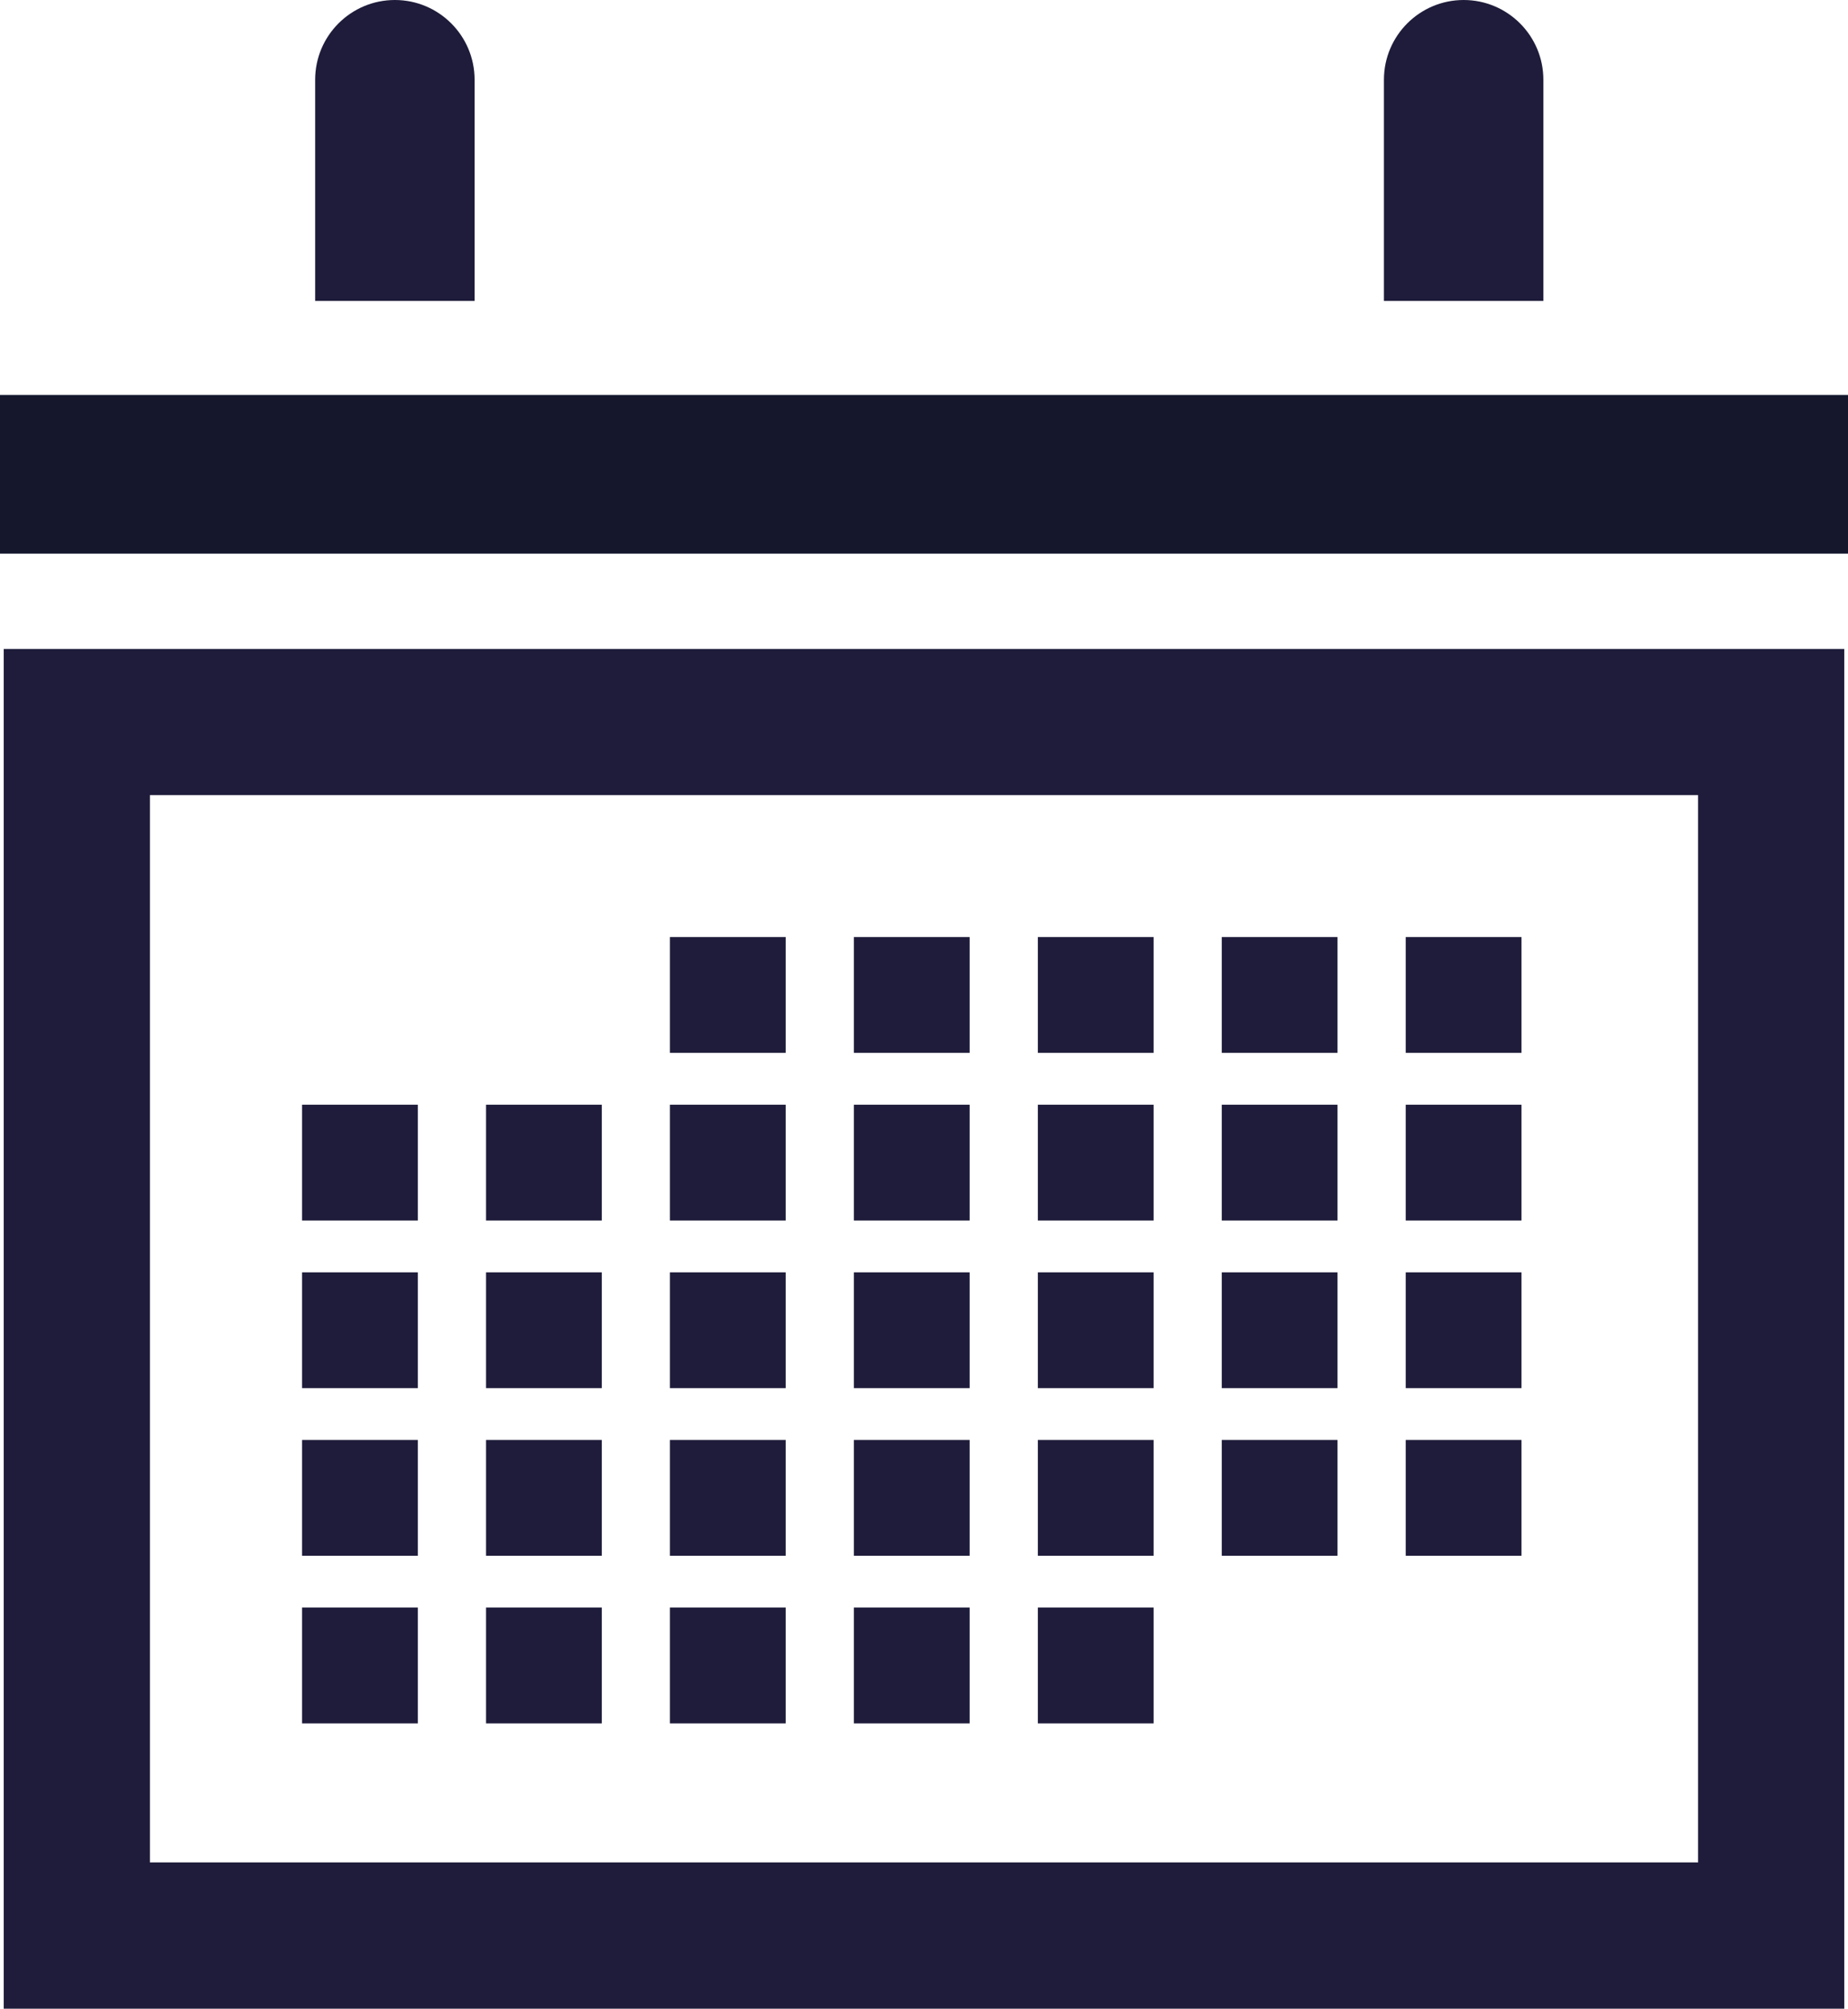
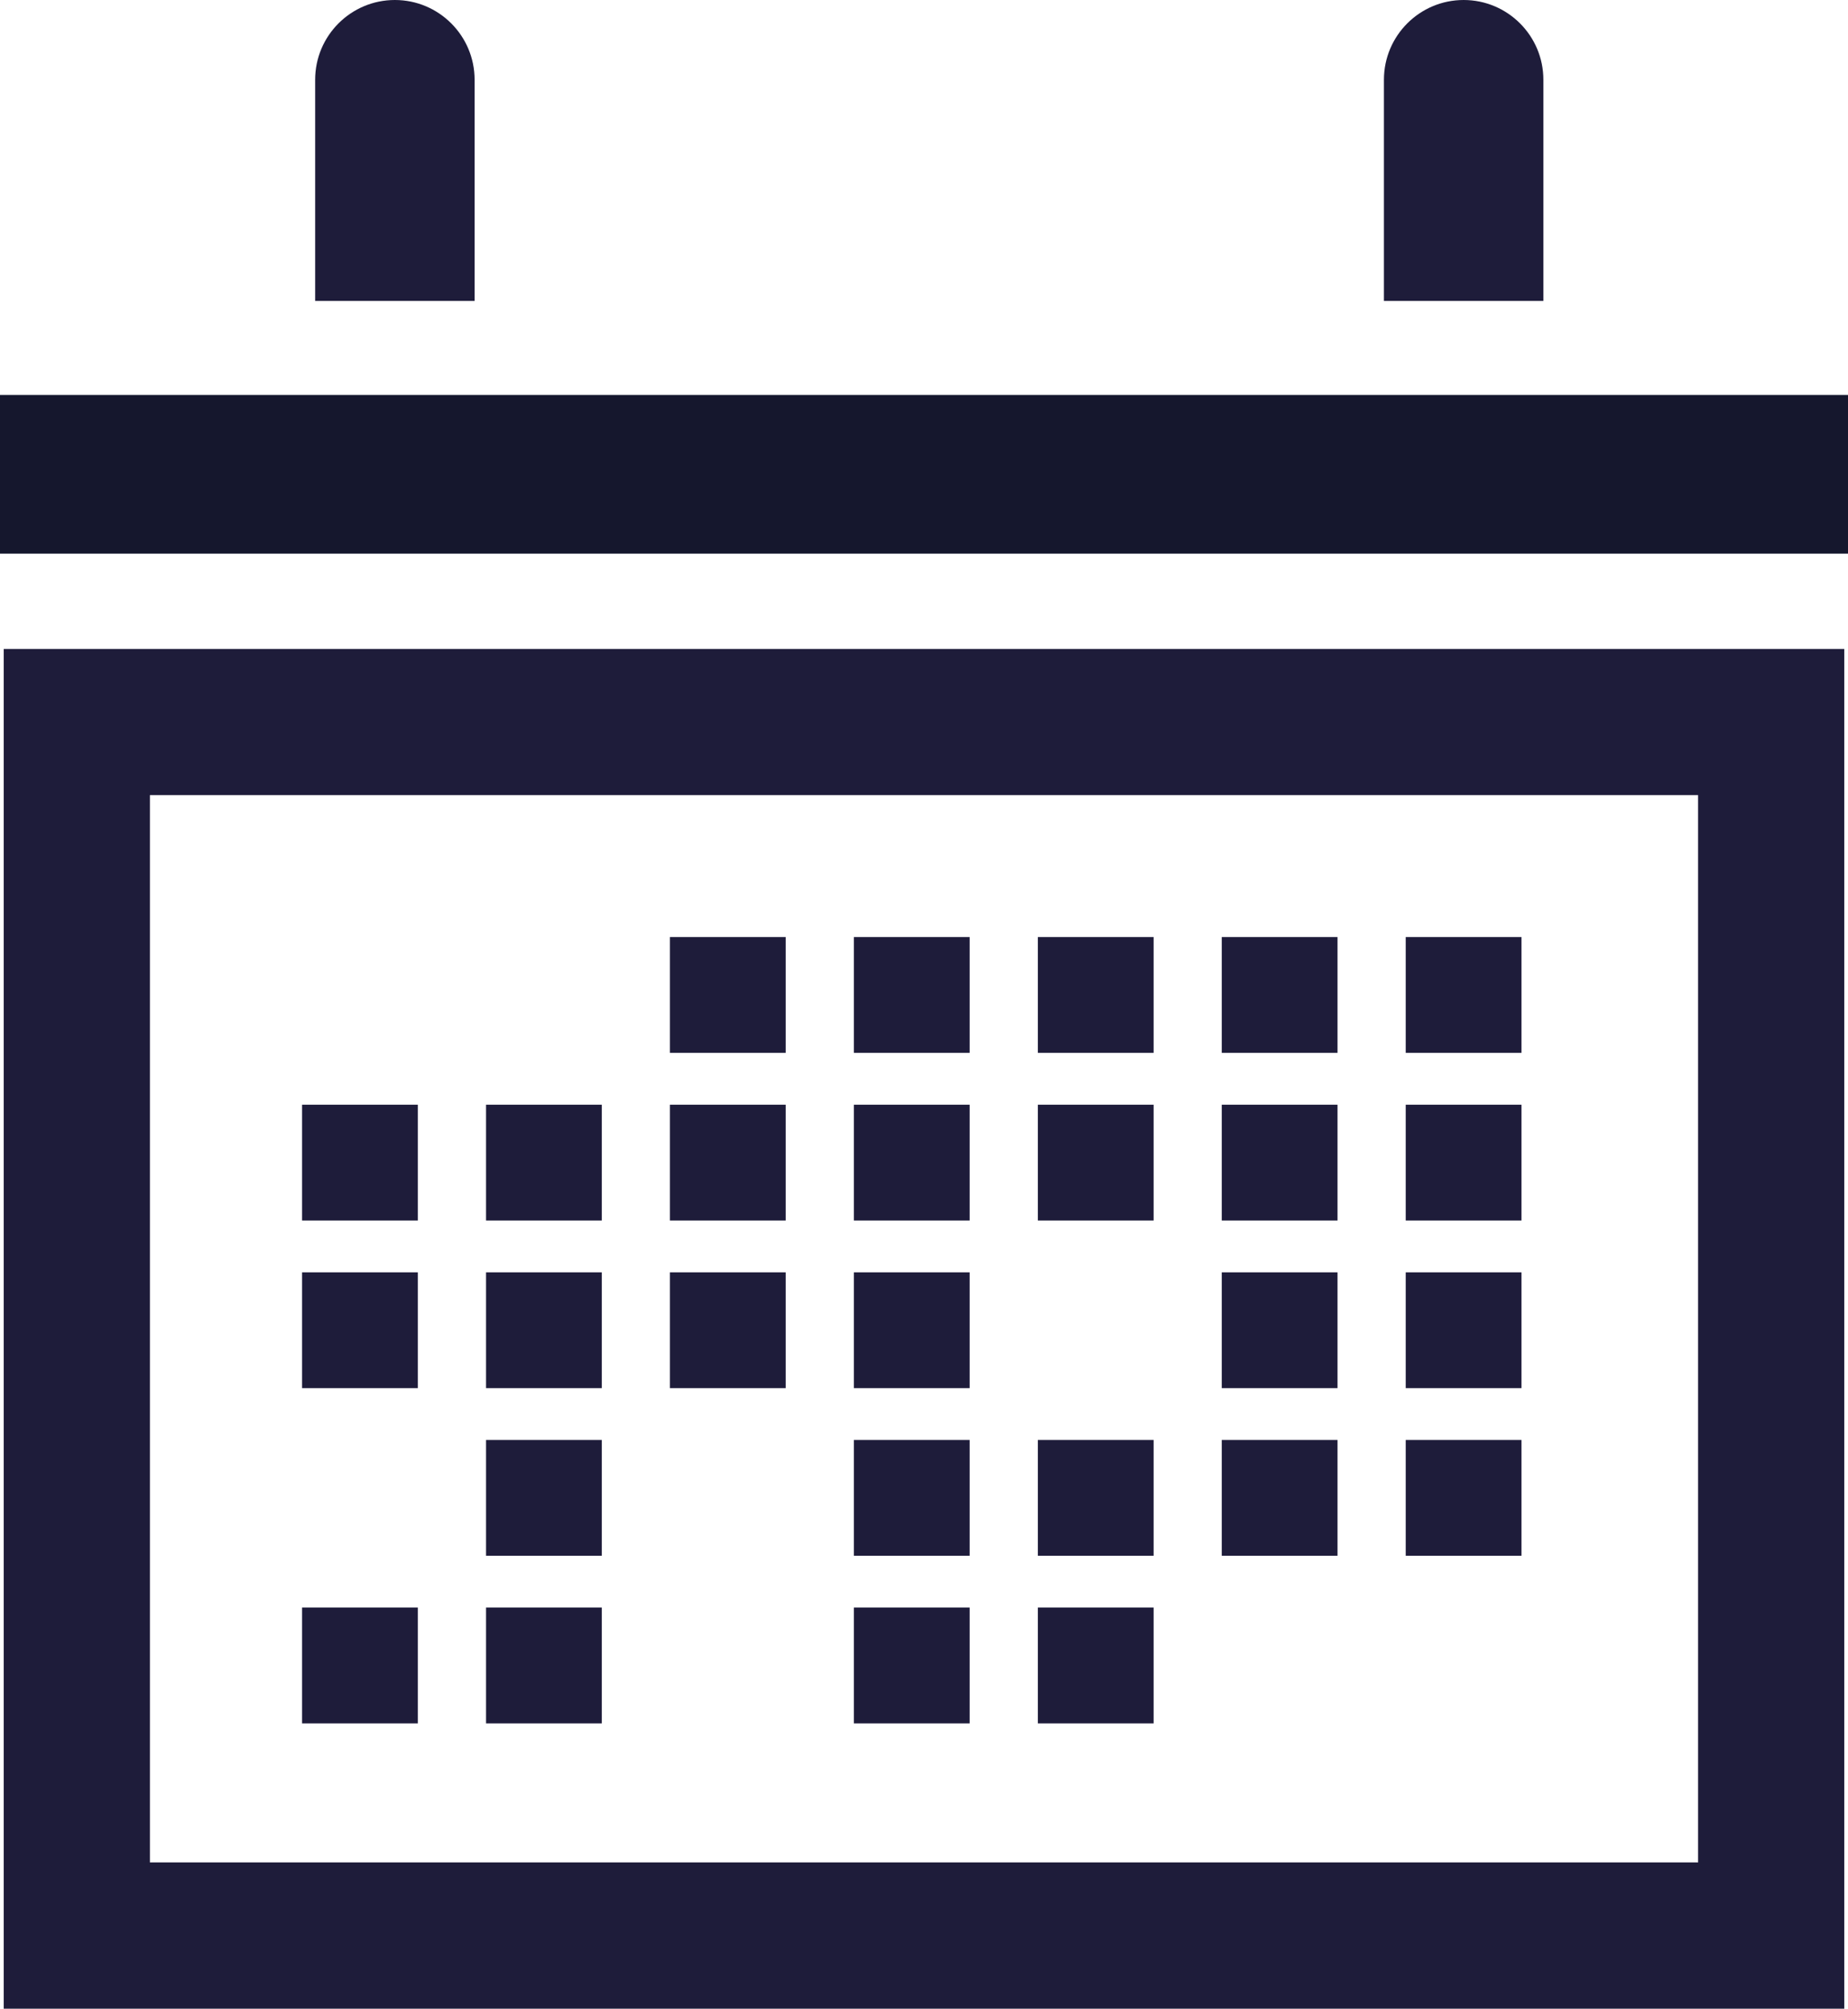
<svg xmlns="http://www.w3.org/2000/svg" id="Layer_2" viewBox="0 0 223 242.32">
  <defs>
    <style>.cls-1{fill:#15172d;}.cls-1,.cls-2{stroke-width:0px;}.cls-2{fill:#1e1c3a;}</style>
  </defs>
  <g id="Layer_1-2">
    <g id="Group_436">
      <rect id="Rectangle_207" class="cls-1" y="47.65" width="223" height="19.14" />
      <path id="Path_418" class="cls-2" d="M186.24,36.3h-19.24V9.62c0-5.31,4.31-9.62,9.62-9.62s9.62,4.31,9.62,9.62v26.68Z" />
      <path id="Path_419" class="cls-2" d="M57.27,36.3h-19.24V9.62C38.03,4.31,42.34,0,47.65,0s9.62,4.31,9.62,9.62v26.68Z" />
      <path id="Path_420" class="cls-2" d="M222.55,242.32H.45V78.29h222.1v164.04ZM18.09,224.67h186.82V95.92H18.09v128.75Z" />
      <rect id="Rectangle_208" class="cls-2" x="80.84" y="113.04" width="13.97" height="13.97" />
      <rect id="Rectangle_209" class="cls-2" x="103.04" y="113.04" width="13.97" height="13.97" />
      <rect id="Rectangle_210" class="cls-2" x="125.24" y="113.04" width="13.97" height="13.97" />
      <rect id="Rectangle_211" class="cls-2" x="147.43" y="113.04" width="13.97" height="13.97" />
      <rect id="Rectangle_212" class="cls-2" x="169.63" y="113.04" width="13.97" height="13.97" />
      <rect id="Rectangle_213" class="cls-2" x="36.45" y="133.27" width="13.97" height="13.97" />
      <rect id="Rectangle_214" class="cls-2" x="58.65" y="133.27" width="13.97" height="13.97" />
      <rect id="Rectangle_215" class="cls-2" x="80.84" y="133.27" width="13.97" height="13.97" />
      <rect id="Rectangle_216" class="cls-2" x="103.04" y="133.27" width="13.97" height="13.97" />
      <rect id="Rectangle_217" class="cls-2" x="125.24" y="133.27" width="13.97" height="13.97" />
      <rect id="Rectangle_218" class="cls-2" x="147.43" y="133.27" width="13.97" height="13.97" />
      <rect id="Rectangle_219" class="cls-2" x="169.63" y="133.27" width="13.97" height="13.97" />
      <rect id="Rectangle_220" class="cls-2" x="36.45" y="153.49" width="13.97" height="13.97" />
      <rect id="Rectangle_221" class="cls-2" x="58.65" y="153.49" width="13.97" height="13.97" />
      <rect id="Rectangle_222" class="cls-2" x="80.84" y="153.49" width="13.97" height="13.97" />
      <rect id="Rectangle_223" class="cls-2" x="103.04" y="153.49" width="13.97" height="13.97" />
-       <rect id="Rectangle_224" class="cls-2" x="125.24" y="153.49" width="13.97" height="13.97" />
      <rect id="Rectangle_225" class="cls-2" x="147.43" y="153.49" width="13.97" height="13.97" />
      <rect id="Rectangle_226" class="cls-2" x="169.63" y="153.49" width="13.97" height="13.97" />
-       <rect id="Rectangle_227" class="cls-2" x="36.45" y="173.71" width="13.97" height="13.97" />
      <rect id="Rectangle_228" class="cls-2" x="58.65" y="173.71" width="13.97" height="13.97" />
-       <rect id="Rectangle_229" class="cls-2" x="80.84" y="173.71" width="13.97" height="13.97" />
      <rect id="Rectangle_230" class="cls-2" x="103.04" y="173.71" width="13.97" height="13.97" />
      <rect id="Rectangle_231" class="cls-2" x="125.24" y="173.71" width="13.97" height="13.97" />
      <rect id="Rectangle_232" class="cls-2" x="36.45" y="193.93" width="13.97" height="13.97" />
      <rect id="Rectangle_233" class="cls-2" x="58.65" y="193.93" width="13.97" height="13.97" />
-       <rect id="Rectangle_234" class="cls-2" x="80.84" y="193.93" width="13.97" height="13.97" />
      <rect id="Rectangle_235" class="cls-2" x="103.04" y="193.93" width="13.97" height="13.97" />
      <rect id="Rectangle_236" class="cls-2" x="125.24" y="193.93" width="13.97" height="13.97" />
      <rect id="Rectangle_237" class="cls-2" x="147.43" y="173.71" width="13.97" height="13.97" />
      <rect id="Rectangle_238" class="cls-2" x="169.63" y="173.71" width="13.97" height="13.97" />
    </g>
  </g>
</svg>